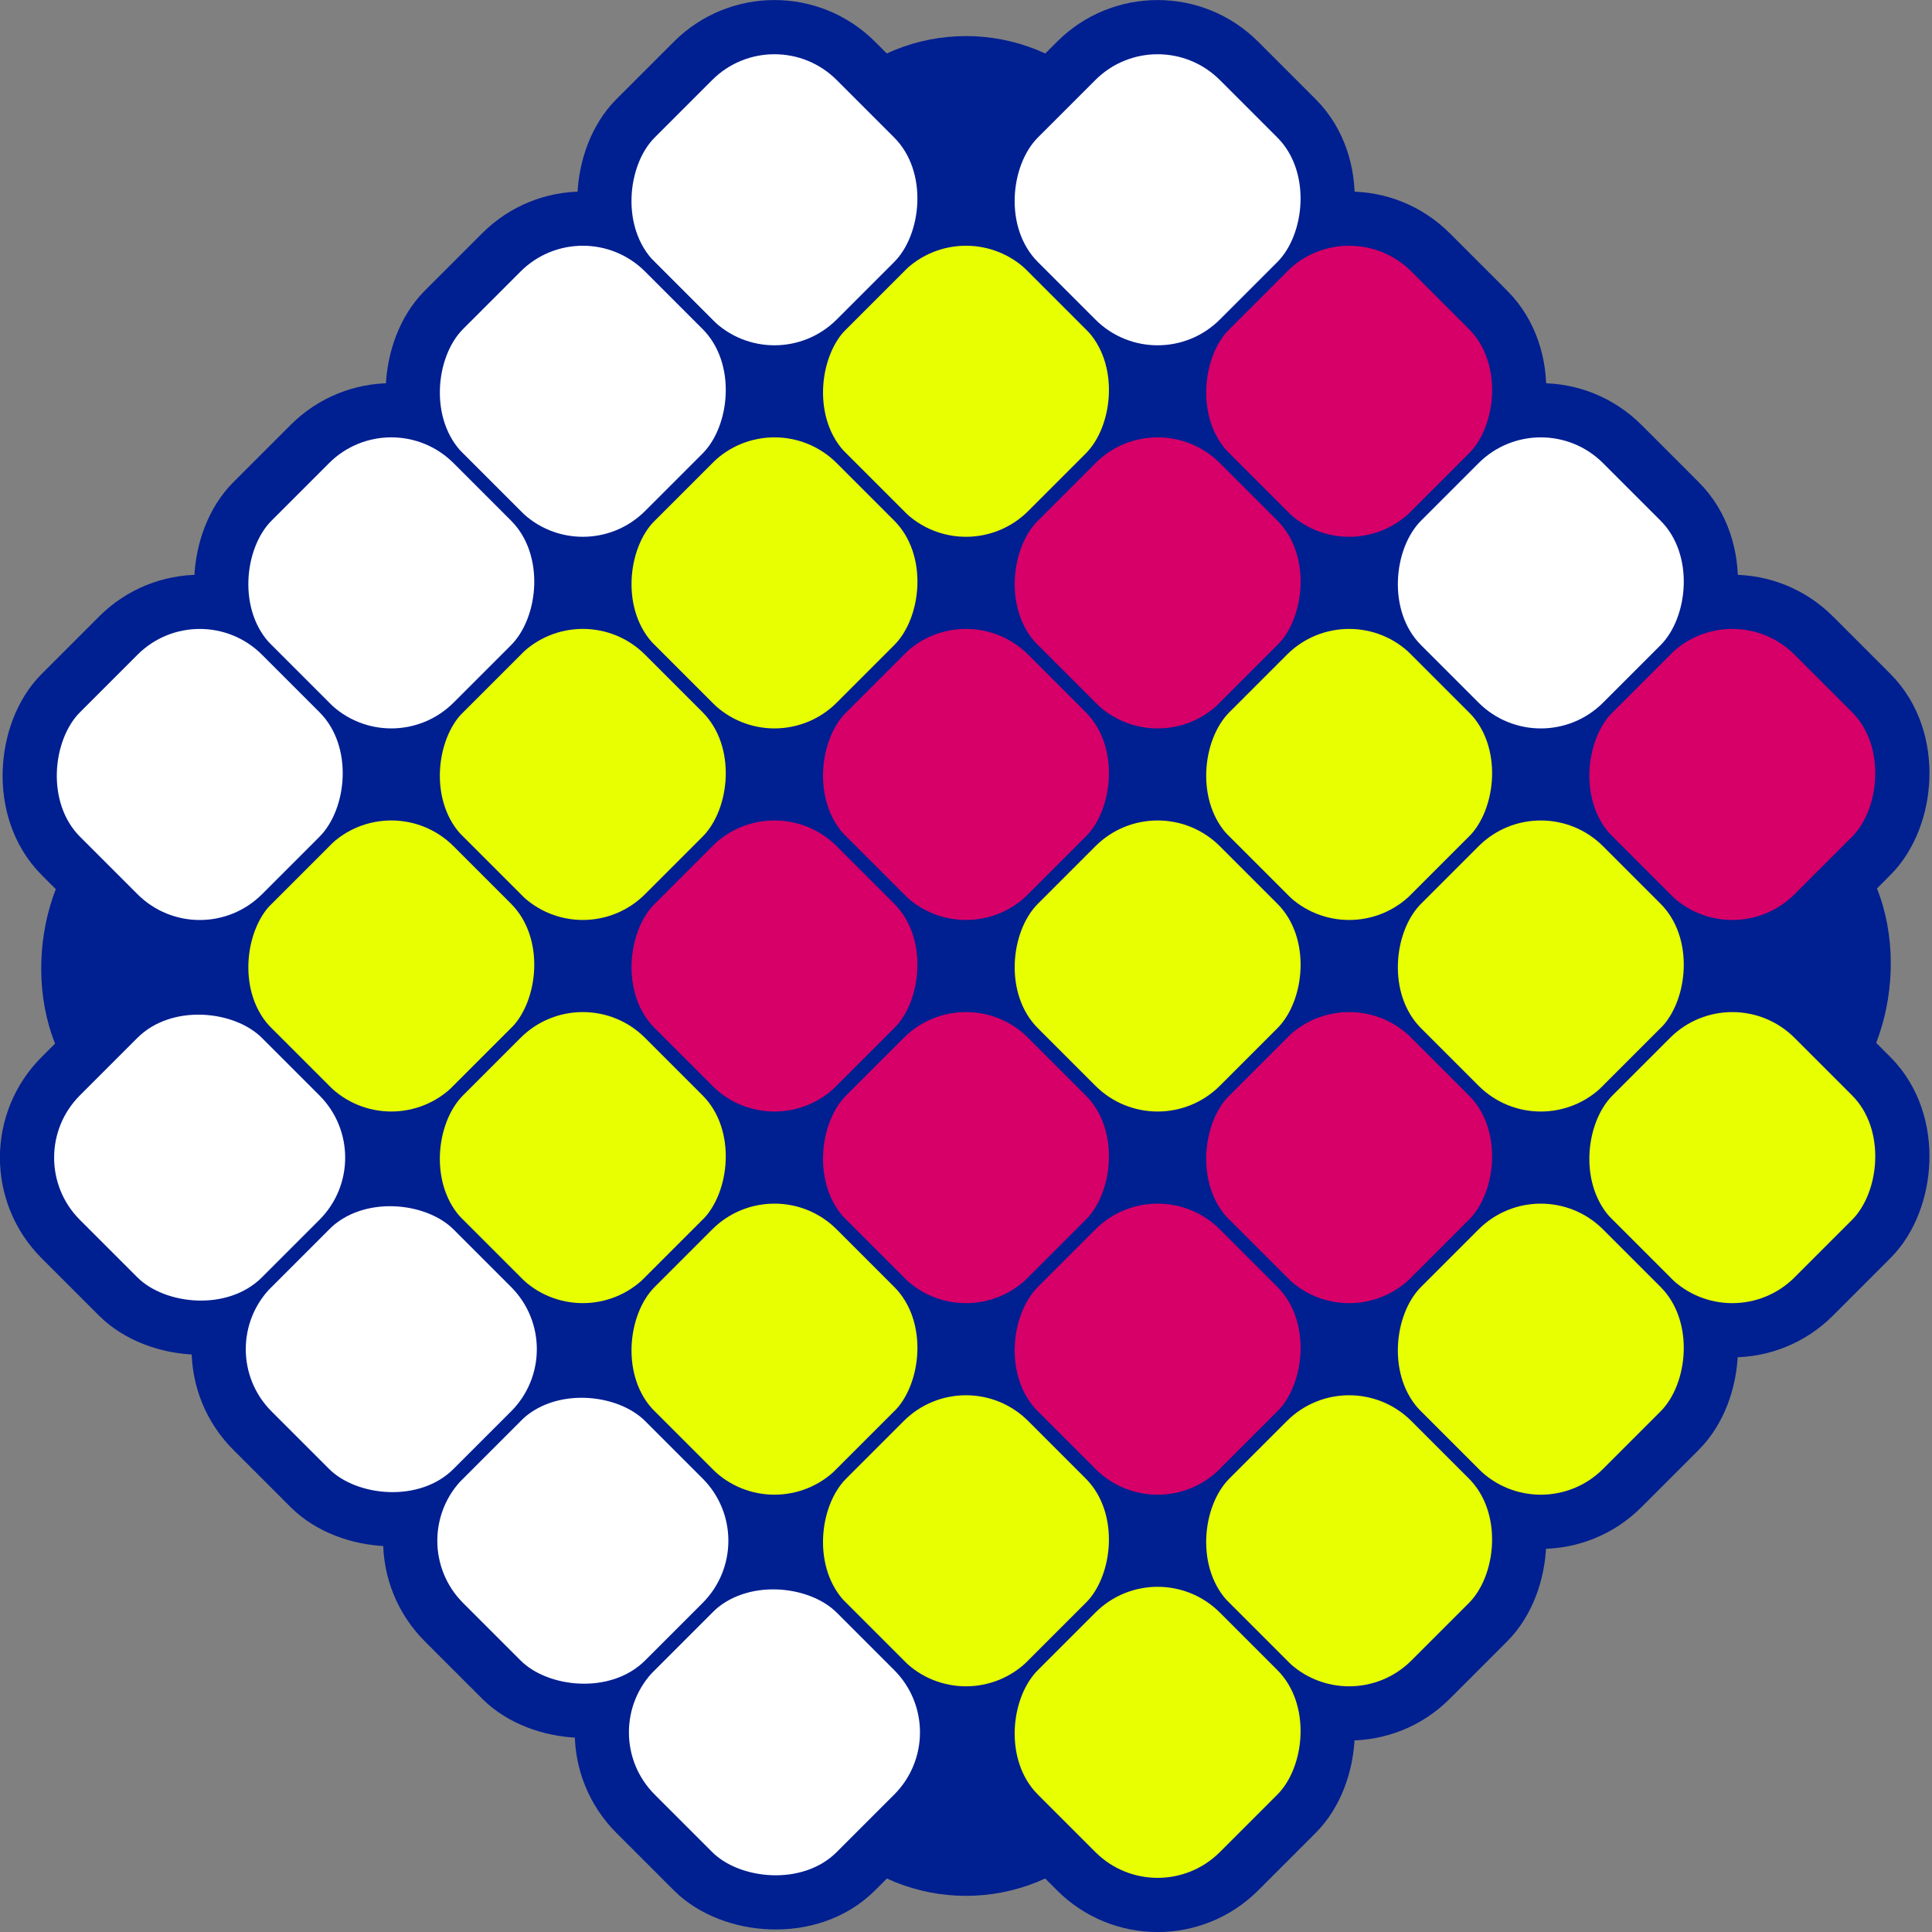
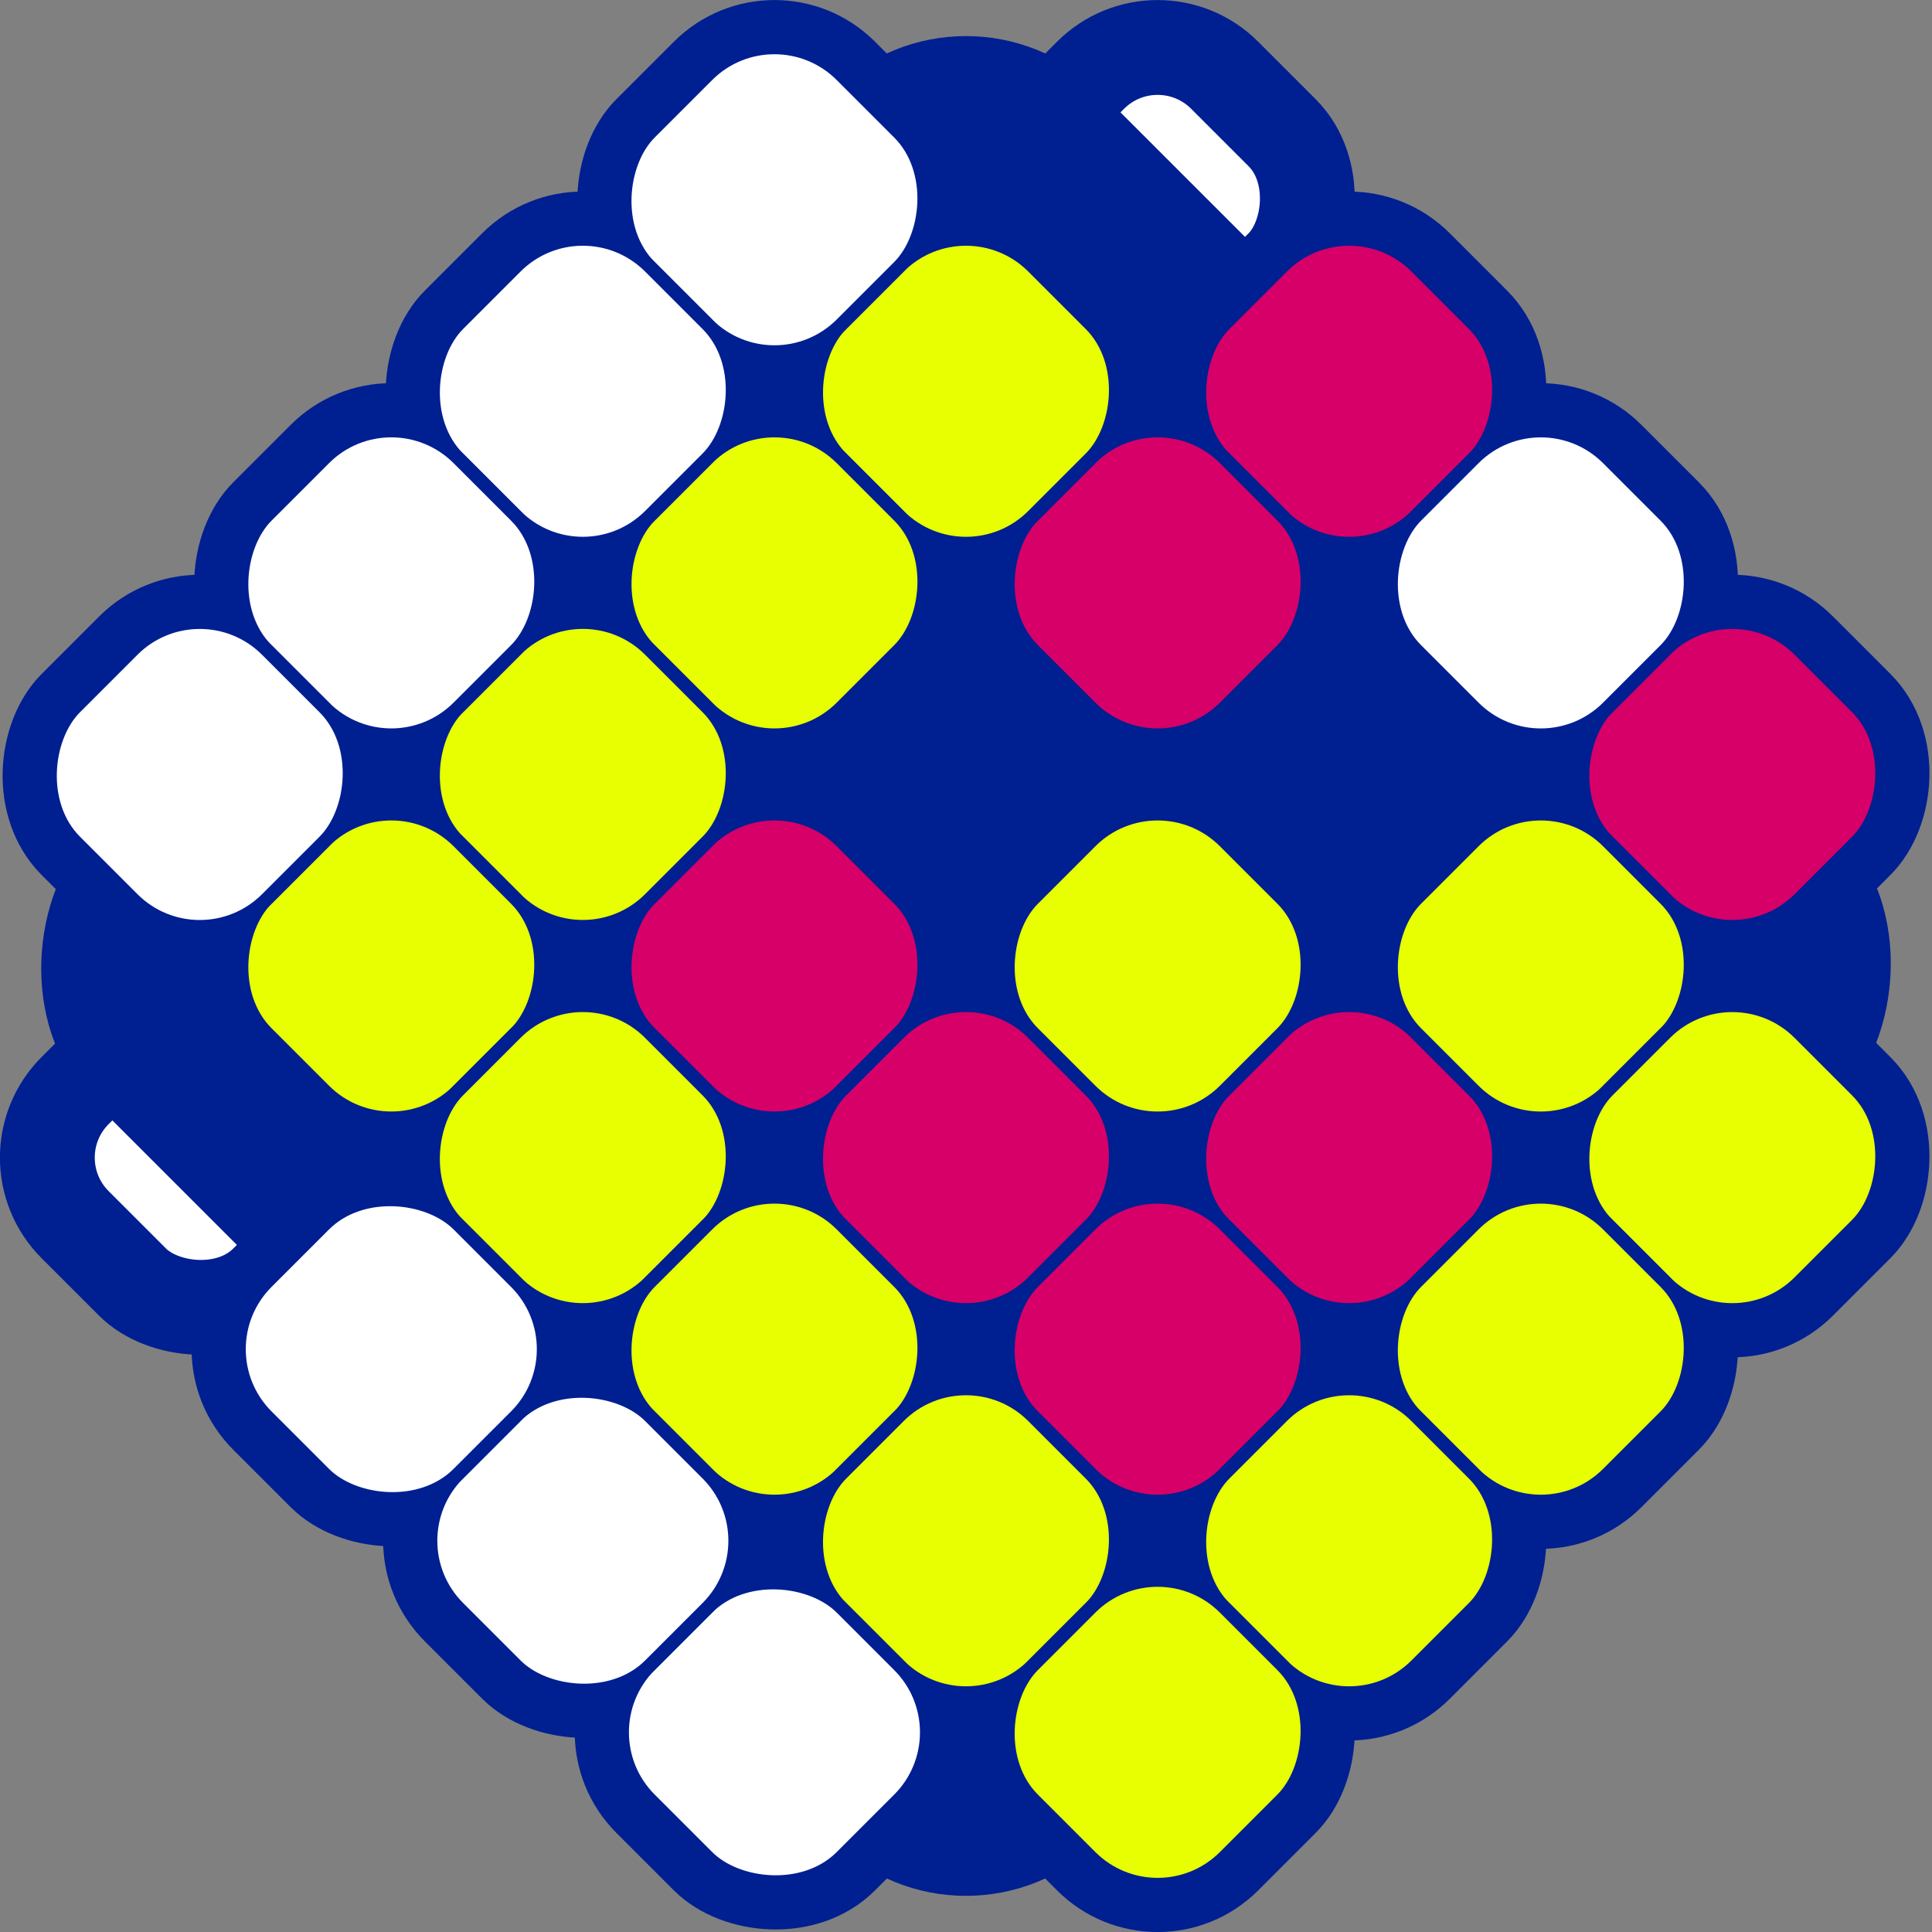
<svg xmlns="http://www.w3.org/2000/svg" id="Layer_2" viewBox="0 0 285.24 285.24">
  <rect x="0" y="0" width="285.24" height="285.24" fill="#808080" stroke="none" />
  <defs>
    <style>.cls-1{fill:#001f91;}.cls-2{fill:#0af;}.cls-2,.cls-3,.cls-4{stroke-width:14px;}.cls-2,.cls-3,.cls-4,.cls-5,.cls-6,.cls-7{stroke:#001f91;stroke-linejoin:round;}.cls-3,.cls-6{fill:#fff;}.cls-4{fill:#ff007a;}.cls-5{fill:#e7ff00;}.cls-5,.cls-6,.cls-7{stroke-width:2px;}.cls-7{fill:#d60068;}</style>
  </defs>
  <g id="Layer_1-2">
    <rect class="cls-2" x="179.19" y="37.77" width="40" height="40" rx="14" ry="14" transform="translate(99.19 -123.93) rotate(45)" />
    <rect class="cls-2" x="235.76" y="94.34" width="40" height="40" rx="14" ry="14" transform="translate(155.76 -147.36) rotate(45)" />
    <rect class="cls-2" x="150.91" y="66.05" width="40" height="40" rx="14" ry="14" transform="translate(110.91 -95.64) rotate(45)" />
    <rect class="cls-2" x="122.62" y="94.34" width="40" height="40" rx="14" ry="14" transform="translate(122.62 -67.36) rotate(45)" />
    <rect class="cls-2" x="179.19" y="150.91" width="40" height="40" rx="14" ry="14" transform="translate(179.19 -90.79) rotate(45)" />
    <rect class="cls-2" x="94.34" y="122.62" width="40" height="40" rx="14" ry="14" transform="translate(134.34 -39.08) rotate(45)" />
    <rect class="cls-2" x="122.62" y="150.91" width="40" height="40" rx="14" ry="14" transform="translate(162.62 -50.79) rotate(45)" />
    <rect class="cls-2" x="150.91" y="179.19" width="40" height="40" rx="14" ry="14" transform="translate(190.91 -62.51) rotate(45)" />
-     <rect class="cls-4" x="122.62" y="37.77" width="40" height="40" rx="14" ry="14" transform="translate(82.62 -83.93) rotate(45)" />
    <rect class="cls-4" x="179.19" y="94.34" width="40" height="40" rx="14" ry="14" transform="translate(139.19 -107.36) rotate(45)" />
    <rect class="cls-4" x="207.48" y="122.62" width="40" height="40" rx="14" ry="14" transform="translate(167.48 -119.08) rotate(45)" />
    <rect class="cls-4" x="235.76" y="150.91" width="40" height="40" rx="14" ry="14" transform="translate(195.76 -130.79) rotate(45)" />
    <rect class="cls-4" x="94.34" y="66.05" width="40" height="40" rx="14" ry="14" transform="translate(94.34 -55.64) rotate(45)" />
    <rect class="cls-4" x="150.91" y="122.62" width="40" height="40" rx="14" ry="14" transform="translate(150.91 -79.08) rotate(45)" />
    <rect class="cls-4" x="207.48" y="179.19" width="40" height="40" rx="14" ry="14" transform="translate(207.48 -102.51) rotate(45)" />
    <rect class="cls-4" x="66.05" y="94.34" width="40" height="40" rx="14" ry="14" transform="translate(106.05 -27.36) rotate(45)" />
    <rect class="cls-4" x="179.19" y="207.48" width="40" height="40" rx="14" ry="14" transform="translate(219.19 -74.22) rotate(45)" />
    <rect class="cls-4" x="37.77" y="122.62" width="40" height="40" rx="14" ry="14" transform="translate(117.77 .92) rotate(45)" />
    <rect class="cls-4" x="66.05" y="150.91" width="40" height="40" rx="14" ry="14" transform="translate(146.05 -10.79) rotate(45)" />
    <rect class="cls-4" x="94.34" y="179.19" width="40" height="40" rx="14" ry="14" transform="translate(174.34 -22.51) rotate(45)" />
    <rect class="cls-4" x="122.62" y="207.48" width="40" height="40" rx="14" ry="14" transform="translate(202.62 -34.22) rotate(45)" />
    <rect class="cls-4" x="150.91" y="235.76" width="40" height="40" rx="14" ry="14" transform="translate(230.91 -45.94) rotate(45)" />
    <rect class="cls-3" x="94.34" y="9.49" width="40" height="40" rx="14" ry="14" transform="translate(54.34 -72.21) rotate(45)" />
    <rect class="cls-3" x="66.05" y="37.77" width="40" height="40" rx="14" ry="14" transform="translate(66.05 -43.93) rotate(45)" />
    <rect class="cls-3" x="37.77" y="66.05" width="40" height="40" rx="14" ry="14" transform="translate(77.77 -15.64) rotate(45)" />
    <rect class="cls-3" x="9.49" y="94.34" width="40" height="40" rx="14" ry="14" transform="translate(89.49 12.64) rotate(45)" />
    <rect class="cls-3" x="94.34" y="235.76" width="40" height="40" rx="14" ry="14" transform="translate(376.04 355.76) rotate(135)" />
    <rect class="cls-3" x="66.05" y="207.48" width="40" height="40" rx="14" ry="14" transform="translate(307.75 327.48) rotate(135)" />
    <rect class="cls-3" x="37.77" y="179.19" width="40" height="40" rx="14" ry="14" transform="translate(239.47 299.19) rotate(135)" />
    <rect class="cls-3" x="9.49" y="150.91" width="40" height="40" rx="14" ry="14" transform="translate(171.18 270.91) rotate(135)" />
    <rect class="cls-3" x="150.91" y="9.49" width="40" height="40" rx="14" ry="14" transform="translate(70.91 -112.21) rotate(45)" />
    <rect class="cls-3" x="207.48" y="66.05" width="40" height="40" rx="14" ry="14" transform="translate(127.48 -135.64) rotate(45)" />
    <rect class="cls-1" x="37.38" y="37.38" width="210.48" height="210.48" rx="27.87" ry="27.87" transform="translate(142.62 -59.08) rotate(45)" />
    <rect class="cls-7" x="179.19" y="37.77" width="40" height="40" rx="14" ry="14" transform="translate(99.19 -123.93) rotate(45)" />
    <rect class="cls-7" x="235.76" y="94.34" width="40" height="40" rx="14" ry="14" transform="translate(155.76 -147.36) rotate(45)" />
    <rect class="cls-7" x="150.91" y="66.05" width="40" height="40" rx="14" ry="14" transform="translate(110.91 -95.64) rotate(45)" />
-     <rect class="cls-7" x="122.62" y="94.34" width="40" height="40" rx="14" ry="14" transform="translate(122.62 -67.36) rotate(45)" />
    <rect class="cls-7" x="179.19" y="150.91" width="40" height="40" rx="14" ry="14" transform="translate(179.19 -90.79) rotate(45)" />
    <rect class="cls-7" x="94.34" y="122.62" width="40" height="40" rx="14" ry="14" transform="translate(134.34 -39.08) rotate(45)" />
    <rect class="cls-7" x="122.62" y="150.91" width="40" height="40" rx="14" ry="14" transform="translate(162.62 -50.79) rotate(45)" />
    <rect class="cls-7" x="150.91" y="179.19" width="40" height="40" rx="14" ry="14" transform="translate(190.91 -62.51) rotate(45)" />
    <rect class="cls-5" x="122.62" y="37.77" width="40" height="40" rx="14" ry="14" transform="translate(82.62 -83.93) rotate(45)" />
-     <rect class="cls-5" x="179.19" y="94.34" width="40" height="40" rx="14" ry="14" transform="translate(139.19 -107.36) rotate(45)" />
    <rect class="cls-5" x="207.48" y="122.62" width="40" height="40" rx="14" ry="14" transform="translate(167.48 -119.08) rotate(45)" />
    <rect class="cls-5" x="235.76" y="150.91" width="40" height="40" rx="14" ry="14" transform="translate(195.76 -130.79) rotate(45)" />
    <rect class="cls-5" x="94.34" y="66.05" width="40" height="40" rx="14" ry="14" transform="translate(94.34 -55.64) rotate(45)" />
    <rect class="cls-5" x="150.91" y="122.62" width="40" height="40" rx="14" ry="14" transform="translate(150.91 -79.08) rotate(45)" />
    <rect class="cls-5" x="207.48" y="179.19" width="40" height="40" rx="14" ry="14" transform="translate(207.48 -102.51) rotate(45)" />
    <rect class="cls-5" x="66.05" y="94.34" width="40" height="40" rx="14" ry="14" transform="translate(106.05 -27.36) rotate(45)" />
    <rect class="cls-5" x="179.19" y="207.48" width="40" height="40" rx="14" ry="14" transform="translate(219.19 -74.22) rotate(45)" />
    <rect class="cls-5" x="37.77" y="122.62" width="40" height="40" rx="14" ry="14" transform="translate(117.77 .92) rotate(45)" />
    <rect class="cls-5" x="66.05" y="150.91" width="40" height="40" rx="14" ry="14" transform="translate(146.05 -10.79) rotate(45)" />
    <rect class="cls-5" x="94.34" y="179.19" width="40" height="40" rx="14" ry="14" transform="translate(174.34 -22.51) rotate(45)" />
    <rect class="cls-5" x="122.62" y="207.48" width="40" height="40" rx="14" ry="14" transform="translate(202.62 -34.22) rotate(45)" />
    <rect class="cls-5" x="150.91" y="235.76" width="40" height="40" rx="14" ry="14" transform="translate(230.91 -45.94) rotate(45)" />
    <rect class="cls-6" x="94.34" y="9.49" width="40" height="40" rx="14" ry="14" transform="translate(54.34 -72.21) rotate(45)" />
    <rect class="cls-6" x="66.05" y="37.77" width="40" height="40" rx="14" ry="14" transform="translate(66.05 -43.93) rotate(45)" />
    <rect class="cls-6" x="37.77" y="66.05" width="40" height="40" rx="14" ry="14" transform="translate(77.77 -15.64) rotate(45)" />
    <rect class="cls-6" x="9.49" y="94.34" width="40" height="40" rx="14" ry="14" transform="translate(89.49 12.64) rotate(45)" />
    <rect class="cls-6" x="94.34" y="235.76" width="40" height="40" rx="14" ry="14" transform="translate(376.04 355.76) rotate(135)" />
    <rect class="cls-6" x="66.05" y="207.48" width="40" height="40" rx="14" ry="14" transform="translate(307.75 327.48) rotate(135)" />
    <rect class="cls-6" x="37.77" y="179.19" width="40" height="40" rx="14" ry="14" transform="translate(239.47 299.19) rotate(135)" />
-     <rect class="cls-6" x="9.49" y="150.91" width="40" height="40" rx="14" ry="14" transform="translate(171.18 270.91) rotate(135)" />
-     <rect class="cls-6" x="150.91" y="9.49" width="40" height="40" rx="14" ry="14" transform="translate(70.91 -112.21) rotate(45)" />
    <rect class="cls-6" x="207.48" y="66.05" width="40" height="40" rx="14" ry="14" transform="translate(127.48 -135.64) rotate(45)" />
  </g>
</svg>